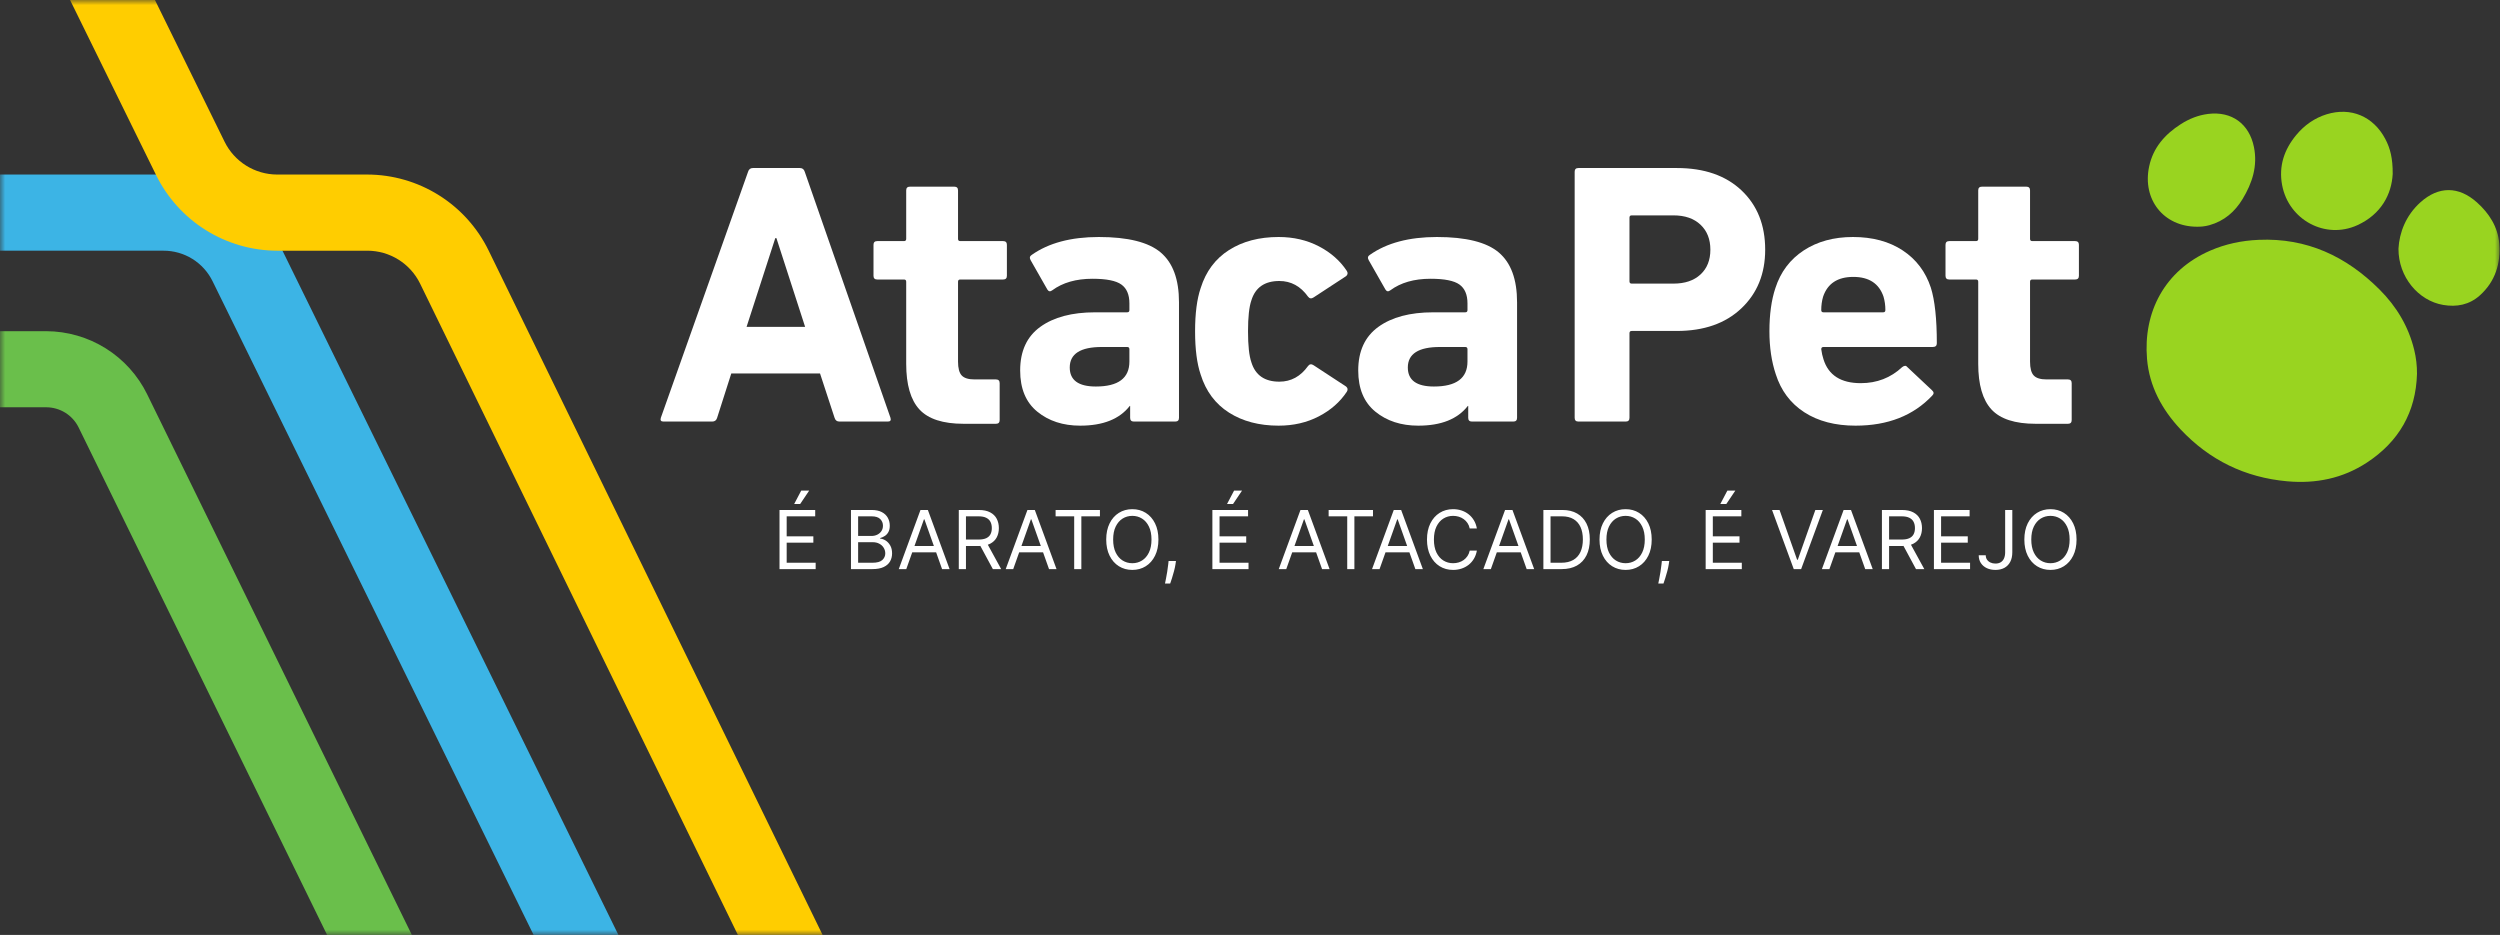
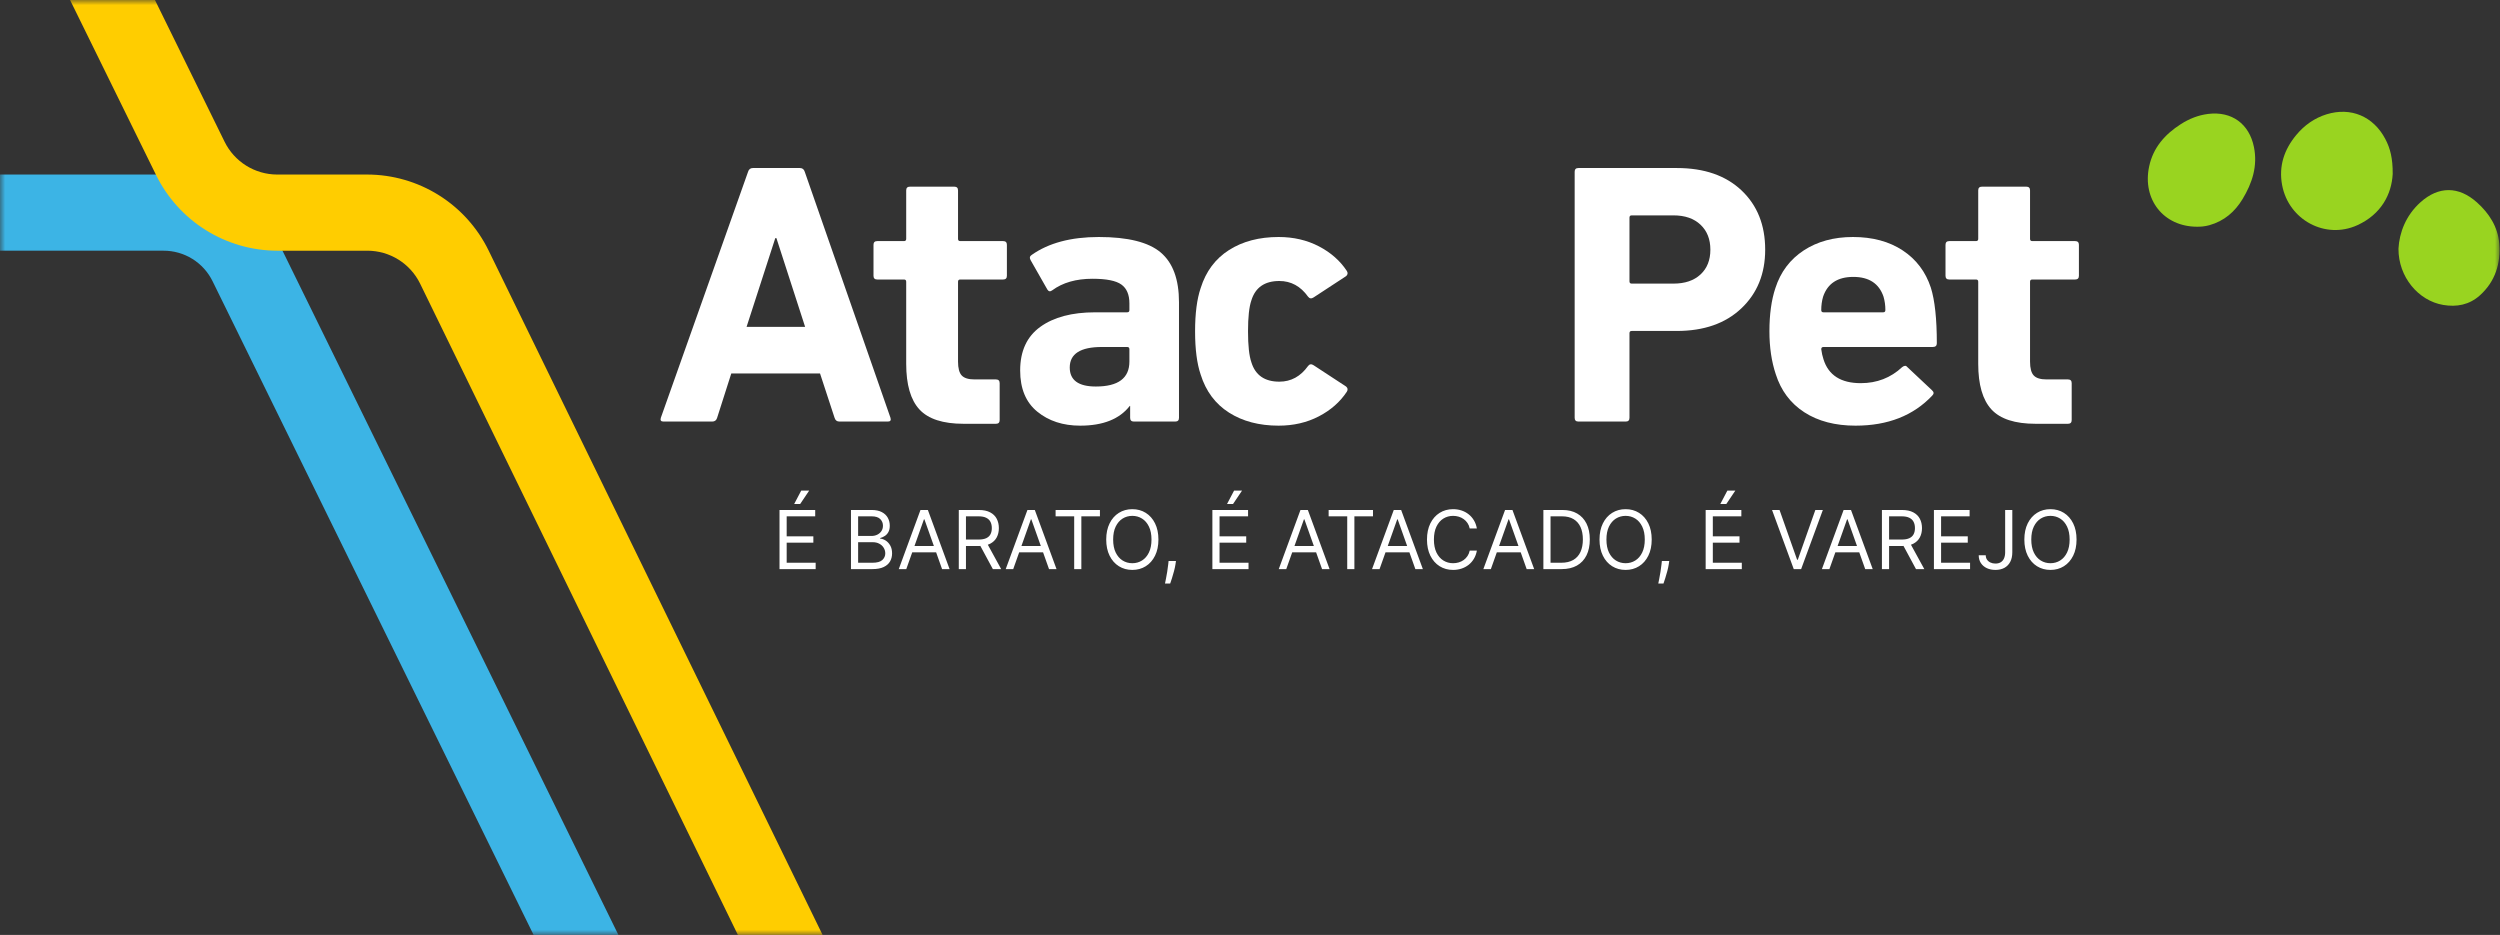
<svg xmlns="http://www.w3.org/2000/svg" width="246" height="92" viewBox="0 0 246 92" fill="none">
  <rect x="0" y="0" width="246" height="92" fill="#333333" stroke="none" />
  <mask id="mask0_7126_27035" style="mask-type:alpha" maskUnits="userSpaceOnUse" x="0" y="0" width="246" height="92">
    <path d="M0 92V0C85.237 0 246 0 246 0V92H162.382H0Z" fill="#FD7E23" />
  </mask>
  <g mask="url(#mask0_7126_27035)">
-     <path d="M56.64 124.906L49.901 128.176L7.739 42.068C7.448 41.472 6.996 40.97 6.434 40.618C5.872 40.267 5.223 40.079 4.56 40.076H-80.991V32.589H4.56C6.628 32.597 8.652 33.182 10.405 34.279C12.158 35.376 13.569 36.942 14.48 38.798" fill="#6ABF4B" />
    <path d="M-80.992 17.176H16.084C18.493 17.185 20.851 17.865 22.895 19.138C24.939 20.412 26.589 22.229 27.659 24.387L76.993 124.874L70.273 128.176L20.925 27.688C20.483 26.779 19.794 26.014 18.936 25.479C18.078 24.945 17.087 24.664 16.076 24.668H-81L-80.992 17.176Z" fill="#3CB4E5" />
    <path d="M48.07 24.631C46.977 22.401 45.282 20.521 43.177 19.203C41.072 17.886 38.64 17.183 36.157 17.175H27.257C26.181 17.17 25.128 16.865 24.216 16.293C23.304 15.722 22.57 14.907 22.096 13.941L5.498 -19.842H-2.857L15.355 17.216C16.449 19.445 18.144 21.325 20.249 22.642C22.354 23.959 24.785 24.661 27.268 24.669H36.168C37.245 24.673 38.3 24.978 39.213 25.549C40.126 26.121 40.861 26.936 41.336 27.904L90.261 128.175L97.001 124.901L48.07 24.631Z" fill="#FFCD00" />
    <path d="M73.463 32.163H79.223L76.399 23.431H76.288L73.463 32.163ZM65.025 41.114L73.61 16.901C73.683 16.657 73.842 16.534 74.087 16.534H78.71C78.954 16.534 79.113 16.657 79.187 16.901L87.624 41.114C87.698 41.359 87.612 41.481 87.368 41.481H82.598C82.354 41.481 82.195 41.359 82.122 41.114L80.691 36.749H71.959L70.565 41.114C70.492 41.359 70.332 41.481 70.088 41.481H65.282C65.037 41.481 64.952 41.359 65.025 41.114Z" fill="white" />
    <path d="M98 41.701H94.82C92.79 41.701 91.34 41.231 90.472 40.289C89.604 39.348 89.17 37.849 89.17 35.794V27.723C89.17 27.577 89.097 27.503 88.95 27.503H86.319C86.074 27.503 85.952 27.381 85.952 27.137V24.091C85.952 23.847 86.074 23.724 86.319 23.724H88.95C89.097 23.724 89.17 23.651 89.17 23.504V18.735C89.17 18.491 89.292 18.368 89.537 18.368H93.903C94.147 18.368 94.27 18.491 94.27 18.735V23.504C94.27 23.651 94.343 23.724 94.49 23.724H98.712C98.956 23.724 99.078 23.847 99.078 24.091V27.137C99.078 27.381 98.956 27.503 98.712 27.503H94.49C94.343 27.503 94.27 27.577 94.27 27.723V35.575C94.27 36.235 94.392 36.694 94.637 36.95C94.881 37.207 95.297 37.335 95.884 37.335H98C98.244 37.335 98.367 37.458 98.367 37.702V41.334C98.367 41.578 98.244 41.701 98 41.701Z" fill="white" />
    <path d="M203.487 41.701H200.307C198.276 41.701 196.827 41.231 195.959 40.289C195.091 39.348 194.657 37.849 194.657 35.794V27.723C194.657 27.577 194.584 27.503 194.437 27.503H191.805C191.561 27.503 191.438 27.381 191.438 27.137V24.091C191.438 23.847 191.561 23.724 191.805 23.724H194.437C194.584 23.724 194.657 23.651 194.657 23.504V18.735C194.657 18.491 194.779 18.368 195.024 18.368H199.39C199.634 18.368 199.756 18.491 199.756 18.735V23.504C199.756 23.651 199.83 23.724 199.977 23.724H204.199C204.443 23.724 204.565 23.847 204.565 24.091V27.137C204.565 27.381 204.443 27.503 204.199 27.503H199.977C199.83 27.503 199.756 27.577 199.756 27.723V35.575C199.756 36.235 199.878 36.694 200.123 36.95C200.367 37.207 200.784 37.335 201.371 37.335H203.487C203.731 37.335 203.854 37.458 203.854 37.702V41.334C203.854 41.578 203.731 41.701 203.487 41.701Z" fill="white" />
    <path d="M107.831 38.033C110.033 38.033 111.133 37.213 111.133 35.575V34.364C111.133 34.217 111.06 34.144 110.913 34.144H108.418C106.315 34.144 105.263 34.817 105.263 36.162C105.263 37.409 106.119 38.033 107.831 38.033ZM115.646 41.481H111.574C111.328 41.481 111.206 41.359 111.206 41.114V39.941H111.17C110.167 41.237 108.54 41.885 106.29 41.885C104.603 41.885 103.196 41.426 102.071 40.509C100.946 39.592 100.384 38.241 100.384 36.455C100.384 34.547 101.044 33.117 102.365 32.163C103.686 31.209 105.483 30.732 107.758 30.732H110.913C111.06 30.732 111.133 30.659 111.133 30.512V29.852C111.133 28.995 110.87 28.378 110.344 27.999C109.818 27.62 108.871 27.43 107.501 27.43C105.887 27.43 104.566 27.809 103.539 28.567C103.343 28.714 103.184 28.69 103.062 28.494L101.411 25.596C101.288 25.375 101.325 25.205 101.521 25.082C103.184 23.908 105.385 23.321 108.125 23.321C110.986 23.321 113.016 23.829 114.215 24.844C115.413 25.859 116.013 27.491 116.013 29.741V41.114C116.013 41.359 115.89 41.481 115.646 41.481Z" fill="white" />
    <path d="M125.814 41.885C123.906 41.885 122.279 41.457 120.934 40.601C119.589 39.745 118.659 38.498 118.146 36.859C117.779 35.783 117.596 34.364 117.596 32.603C117.596 30.842 117.779 29.424 118.146 28.347C118.659 26.709 119.589 25.462 120.934 24.605C122.279 23.749 123.906 23.321 125.814 23.321C127.281 23.321 128.602 23.627 129.776 24.238C130.95 24.85 131.867 25.657 132.527 26.66C132.649 26.856 132.625 27.027 132.454 27.173L129.262 29.264C129.042 29.411 128.859 29.387 128.712 29.191C127.978 28.164 127.036 27.65 125.887 27.65C124.444 27.65 123.526 28.287 123.135 29.558C122.915 30.194 122.805 31.209 122.805 32.603C122.805 33.997 122.915 35.012 123.135 35.648C123.526 36.92 124.444 37.556 125.887 37.556C127.036 37.556 127.978 37.042 128.712 36.015C128.859 35.819 129.042 35.795 129.262 35.942L132.454 38.033C132.625 38.18 132.649 38.351 132.527 38.546C131.867 39.55 130.95 40.356 129.776 40.968C128.602 41.579 127.281 41.885 125.814 41.885Z" fill="white" />
-     <path d="M141.098 38.033C143.299 38.033 144.4 37.213 144.4 35.575V34.364C144.4 34.217 144.326 34.144 144.18 34.144H141.685C139.581 34.144 138.53 34.817 138.53 36.162C138.53 37.409 139.386 38.033 141.098 38.033ZM148.912 41.481H144.84C144.595 41.481 144.473 41.359 144.473 41.114V39.941H144.436C143.433 41.237 141.807 41.885 139.557 41.885C137.869 41.885 136.463 41.426 135.338 40.509C134.213 39.592 133.65 38.241 133.65 36.455C133.65 34.547 134.311 33.117 135.632 32.163C136.952 31.209 138.75 30.732 141.024 30.732H144.18C144.326 30.732 144.4 30.659 144.4 30.512V29.852C144.4 28.995 144.137 28.378 143.611 27.999C143.085 27.62 142.137 27.43 140.768 27.43C139.153 27.43 137.833 27.809 136.806 28.567C136.61 28.714 136.451 28.69 136.329 28.494L134.678 25.596C134.555 25.375 134.592 25.205 134.788 25.082C136.451 23.908 138.652 23.321 141.391 23.321C144.253 23.321 146.283 23.829 147.482 24.844C148.68 25.859 149.279 27.491 149.279 29.741V41.114C149.279 41.359 149.156 41.481 148.912 41.481Z" fill="white" />
    <path d="M164.669 27.907C165.794 27.907 166.681 27.608 167.329 27.008C167.977 26.409 168.301 25.596 168.301 24.568C168.301 23.541 167.977 22.722 167.329 22.11C166.681 21.499 165.794 21.193 164.669 21.193H160.56C160.414 21.193 160.34 21.267 160.34 21.413V27.687C160.34 27.834 160.414 27.907 160.56 27.907H164.669ZM159.973 41.481H155.314C155.069 41.481 154.947 41.359 154.947 41.114V16.901C154.947 16.657 155.069 16.534 155.314 16.534H165C167.69 16.534 169.811 17.267 171.365 18.735C172.918 20.203 173.694 22.147 173.694 24.568C173.694 26.941 172.911 28.867 171.346 30.346C169.781 31.827 167.665 32.566 165 32.566H160.56C160.414 32.566 160.34 32.639 160.34 32.786V41.114C160.34 41.359 160.218 41.481 159.973 41.481Z" fill="white" />
    <path d="M179.431 30.732H185.301C185.448 30.732 185.521 30.659 185.521 30.512C185.521 30.048 185.46 29.608 185.338 29.191C184.897 27.895 183.907 27.247 182.366 27.247C180.825 27.247 179.835 27.895 179.394 29.191C179.271 29.608 179.211 30.048 179.211 30.512C179.211 30.659 179.284 30.732 179.431 30.732ZM182.586 41.885C180.58 41.885 178.899 41.445 177.542 40.565C176.184 39.684 175.249 38.437 174.735 36.822C174.319 35.575 174.111 34.169 174.111 32.603C174.111 30.941 174.307 29.522 174.698 28.348C175.212 26.758 176.141 25.523 177.486 24.642C178.831 23.762 180.446 23.321 182.329 23.321C184.261 23.321 185.894 23.762 187.227 24.642C188.56 25.523 189.483 26.746 189.997 28.311C190.388 29.558 190.584 31.381 190.584 33.777C190.584 34.022 190.449 34.144 190.18 34.144H179.431C179.284 34.144 179.211 34.218 179.211 34.364C179.26 34.731 179.333 35.062 179.431 35.355C179.92 36.92 181.143 37.703 183.1 37.703C184.689 37.703 186.047 37.177 187.172 36.125C187.392 35.955 187.563 35.955 187.686 36.125L190.107 38.4C190.302 38.571 190.315 38.743 190.144 38.913C188.285 40.895 185.765 41.885 182.586 41.885Z" fill="white" />
-     <path d="M234.155 28.498C230.876 25.217 226.981 23.393 222.256 23.6C220.593 23.673 218.988 24.004 217.462 24.671C213.002 26.619 210.878 30.704 211.268 35.322C211.496 38.019 212.738 40.298 214.564 42.245C217.409 45.277 220.92 46.989 225.069 47.36C227.882 47.612 230.527 47.078 232.902 45.519C236.037 43.461 237.728 40.559 237.832 36.782C237.837 35.98 237.746 35.196 237.558 34.424C236.997 32.12 235.815 30.159 234.155 28.498Z" fill="#99D420" />
    <path d="M231.976 22.153C234.312 21.082 235.336 19.119 235.442 17.115C235.452 15.575 235.2 14.597 234.714 13.676C233.541 11.451 231.328 10.511 228.939 11.247C227.743 11.616 226.756 12.319 225.958 13.276C224.764 14.709 224.213 16.342 224.559 18.205C225.197 21.646 228.828 23.598 231.976 22.153Z" fill="#99D420" />
    <path d="M216.176 22.309C216.548 22.318 216.983 22.277 217.41 22.157C218.852 21.753 219.906 20.846 220.667 19.59C221.619 18.017 222.167 16.345 221.789 14.473C221.327 12.183 219.604 10.928 217.291 11.209C216.313 11.328 215.419 11.687 214.596 12.213C213.032 13.213 211.866 14.523 211.472 16.397C210.793 19.625 212.892 22.298 216.176 22.309Z" fill="#99D420" />
    <path d="M245.923 23.935C245.786 22.316 244.928 20.989 243.734 19.918C241.936 18.307 239.957 18.302 238.176 19.902C236.723 21.206 236.095 22.903 236.01 24.468C235.992 27.256 237.974 29.589 240.402 30.004C241.743 30.233 242.98 29.993 244.005 29.078C245.535 27.712 246.091 25.916 245.923 23.935Z" fill="#99D420" />
  </g>
  <path d="M76.704 56V50.182H80.216V50.807H77.409V52.773H80.034V53.398H77.409V55.375H80.261V56H76.704ZM78.148 49.591L78.841 48.273H79.625L78.739 49.591H78.148ZM83.736 56V50.182H85.77C86.175 50.182 86.51 50.252 86.773 50.392C87.036 50.53 87.232 50.717 87.361 50.952C87.49 51.185 87.554 51.443 87.554 51.727C87.554 51.977 87.51 52.184 87.421 52.347C87.333 52.51 87.218 52.638 87.074 52.733C86.932 52.828 86.778 52.898 86.611 52.943V53C86.789 53.011 86.968 53.074 87.148 53.188C87.328 53.301 87.478 53.464 87.599 53.676C87.721 53.888 87.781 54.148 87.781 54.455C87.781 54.746 87.715 55.008 87.582 55.242C87.45 55.474 87.24 55.659 86.954 55.795C86.669 55.932 86.296 56 85.838 56H83.736ZM84.44 55.375H85.838C86.298 55.375 86.625 55.286 86.818 55.108C87.013 54.928 87.111 54.71 87.111 54.455C87.111 54.258 87.061 54.076 86.96 53.909C86.86 53.74 86.717 53.606 86.531 53.506C86.346 53.403 86.126 53.352 85.872 53.352H84.44V55.375ZM84.44 52.739H85.747C85.959 52.739 86.151 52.697 86.321 52.614C86.493 52.53 86.63 52.413 86.73 52.261C86.832 52.11 86.883 51.932 86.883 51.727C86.883 51.472 86.794 51.255 86.617 51.077C86.438 50.897 86.156 50.807 85.77 50.807H84.44V52.739ZM89.178 56H88.439L90.575 50.182H91.303L93.439 56H92.7L90.962 51.102H90.916L89.178 56ZM89.45 53.727H92.428V54.352H89.45V53.727ZM94.345 56V50.182H96.311C96.766 50.182 97.139 50.26 97.43 50.415C97.722 50.568 97.938 50.779 98.078 51.048C98.218 51.317 98.288 51.623 98.288 51.966C98.288 52.309 98.218 52.613 98.078 52.878C97.938 53.143 97.723 53.351 97.433 53.503C97.144 53.653 96.773 53.727 96.322 53.727H94.731V53.091H96.3C96.61 53.091 96.86 53.045 97.05 52.955C97.241 52.864 97.379 52.735 97.465 52.568C97.552 52.4 97.595 52.199 97.595 51.966C97.595 51.733 97.552 51.529 97.465 51.355C97.377 51.181 97.238 51.046 97.047 50.952C96.856 50.855 96.603 50.807 96.288 50.807H95.05V56H94.345ZM97.084 53.386L98.516 56H97.697L96.288 53.386H97.084ZM99.701 56H98.962L101.099 50.182H101.826L103.962 56H103.224L101.485 51.102H101.44L99.701 56ZM99.974 53.727H102.951V54.352H99.974V53.727ZM103.871 50.807V50.182H108.234V50.807H106.405V56H105.7V50.807H103.871ZM113.989 53.091C113.989 53.705 113.878 54.235 113.656 54.682C113.435 55.129 113.131 55.474 112.744 55.716C112.358 55.958 111.917 56.08 111.42 56.08C110.924 56.08 110.483 55.958 110.097 55.716C109.71 55.474 109.406 55.129 109.185 54.682C108.963 54.235 108.852 53.705 108.852 53.091C108.852 52.477 108.963 51.947 109.185 51.5C109.406 51.053 109.71 50.708 110.097 50.466C110.483 50.224 110.924 50.102 111.42 50.102C111.917 50.102 112.358 50.224 112.744 50.466C113.131 50.708 113.435 51.053 113.656 51.5C113.878 51.947 113.989 52.477 113.989 53.091ZM113.307 53.091C113.307 52.587 113.223 52.162 113.054 51.815C112.887 51.469 112.661 51.206 112.375 51.028C112.091 50.85 111.773 50.761 111.42 50.761C111.068 50.761 110.749 50.85 110.463 51.028C110.179 51.206 109.953 51.469 109.784 51.815C109.617 52.162 109.534 52.587 109.534 53.091C109.534 53.595 109.617 54.02 109.784 54.367C109.953 54.713 110.179 54.975 110.463 55.153C110.749 55.331 111.068 55.42 111.42 55.42C111.773 55.42 112.091 55.331 112.375 55.153C112.661 54.975 112.887 54.713 113.054 54.367C113.223 54.02 113.307 53.595 113.307 53.091ZM115.715 55.205L115.67 55.511C115.638 55.727 115.588 55.958 115.522 56.205C115.458 56.451 115.39 56.683 115.32 56.901C115.25 57.118 115.192 57.292 115.147 57.42H114.636C114.66 57.299 114.692 57.139 114.732 56.94C114.772 56.742 114.812 56.519 114.852 56.273C114.893 56.028 114.927 55.778 114.954 55.523L114.988 55.205H115.715ZM119.298 56V50.182H122.81V50.807H120.003V52.773H122.628V53.398H120.003V55.375H122.855V56H119.298ZM120.741 49.591L121.435 48.273H122.219L121.332 49.591H120.741ZM126.568 56H125.83L127.966 50.182H128.693L130.83 56H130.091L128.352 51.102H128.307L126.568 56ZM126.841 53.727H129.818V54.352H126.841V53.727ZM130.738 50.807V50.182H135.102V50.807H133.272V56H132.567V50.807H130.738ZM135.748 56H135.009L137.146 50.182H137.873L140.009 56H139.271L137.532 51.102H137.487L135.748 56ZM136.021 53.727H138.998V54.352H136.021V53.727ZM145.324 52H144.619C144.578 51.797 144.505 51.619 144.401 51.466C144.298 51.312 144.173 51.184 144.026 51.08C143.88 50.974 143.718 50.894 143.54 50.841C143.362 50.788 143.176 50.761 142.983 50.761C142.631 50.761 142.312 50.85 142.026 51.028C141.741 51.206 141.515 51.469 141.347 51.815C141.18 52.162 141.097 52.587 141.097 53.091C141.097 53.595 141.18 54.02 141.347 54.367C141.515 54.713 141.741 54.975 142.026 55.153C142.312 55.331 142.631 55.42 142.983 55.42C143.176 55.42 143.362 55.394 143.54 55.341C143.718 55.288 143.88 55.209 144.026 55.105C144.173 54.999 144.298 54.869 144.401 54.716C144.505 54.561 144.578 54.383 144.619 54.182H145.324C145.271 54.479 145.174 54.745 145.034 54.98C144.894 55.215 144.72 55.415 144.511 55.58C144.303 55.742 144.069 55.867 143.81 55.952C143.552 56.037 143.277 56.08 142.983 56.08C142.487 56.08 142.045 55.958 141.659 55.716C141.273 55.474 140.969 55.129 140.747 54.682C140.526 54.235 140.415 53.705 140.415 53.091C140.415 52.477 140.526 51.947 140.747 51.5C140.969 51.053 141.273 50.708 141.659 50.466C142.045 50.224 142.487 50.102 142.983 50.102C143.277 50.102 143.552 50.145 143.81 50.23C144.069 50.315 144.303 50.44 144.511 50.605C144.72 50.768 144.894 50.967 145.034 51.202C145.174 51.435 145.271 51.701 145.324 52ZM146.701 56H145.962L148.099 50.182H148.826L150.962 56H150.224L148.485 51.102H148.44L146.701 56ZM146.974 53.727H149.951V54.352H146.974V53.727ZM153.664 56H151.869V50.182H153.744C154.308 50.182 154.791 50.298 155.192 50.531C155.594 50.762 155.902 51.095 156.116 51.528C156.33 51.96 156.437 52.477 156.437 53.08C156.437 53.686 156.329 54.207 156.113 54.645C155.897 55.081 155.583 55.416 155.17 55.651C154.757 55.883 154.255 56 153.664 56ZM152.573 55.375H153.619C154.1 55.375 154.498 55.282 154.815 55.097C155.131 54.911 155.367 54.647 155.522 54.304C155.677 53.961 155.755 53.553 155.755 53.08C155.755 52.61 155.678 52.206 155.525 51.867C155.371 51.526 155.142 51.264 154.837 51.082C154.532 50.899 154.153 50.807 153.698 50.807H152.573V55.375ZM162.528 53.091C162.528 53.705 162.417 54.235 162.195 54.682C161.974 55.129 161.67 55.474 161.283 55.716C160.897 55.958 160.456 56.08 159.96 56.08C159.463 56.08 159.022 55.958 158.636 55.716C158.249 55.474 157.945 55.129 157.724 54.682C157.502 54.235 157.391 53.705 157.391 53.091C157.391 52.477 157.502 51.947 157.724 51.5C157.945 51.053 158.249 50.708 158.636 50.466C159.022 50.224 159.463 50.102 159.96 50.102C160.456 50.102 160.897 50.224 161.283 50.466C161.67 50.708 161.974 51.053 162.195 51.5C162.417 51.947 162.528 52.477 162.528 53.091ZM161.846 53.091C161.846 52.587 161.762 52.162 161.593 51.815C161.426 51.469 161.2 51.206 160.914 51.028C160.63 50.85 160.312 50.761 159.96 50.761C159.607 50.761 159.288 50.85 159.002 51.028C158.718 51.206 158.492 51.469 158.323 51.815C158.156 52.162 158.073 52.587 158.073 53.091C158.073 53.595 158.156 54.02 158.323 54.367C158.492 54.713 158.718 54.975 159.002 55.153C159.288 55.331 159.607 55.42 159.96 55.42C160.312 55.42 160.63 55.331 160.914 55.153C161.2 54.975 161.426 54.713 161.593 54.367C161.762 54.02 161.846 53.595 161.846 53.091ZM164.254 55.205L164.209 55.511C164.177 55.727 164.127 55.958 164.061 56.205C163.997 56.451 163.929 56.683 163.859 56.901C163.789 57.118 163.732 57.292 163.686 57.42H163.175C163.199 57.299 163.232 57.139 163.271 56.94C163.311 56.742 163.351 56.519 163.391 56.273C163.432 56.028 163.466 55.778 163.493 55.523L163.527 55.205H164.254ZM167.837 56V50.182H171.349V50.807H168.542V52.773H171.167V53.398H168.542V55.375H171.394V56H167.837ZM169.281 49.591L169.974 48.273H170.758L169.871 49.591H169.281ZM175.107 50.182L176.835 55.08H176.903L178.63 50.182H179.369L177.232 56H176.505L174.369 50.182H175.107ZM180.013 56H179.275L181.411 50.182H182.138L184.275 56H183.536L181.798 51.102H181.752L180.013 56ZM180.286 53.727H183.263V54.352H180.286V53.727ZM185.181 56V50.182H187.147C187.602 50.182 187.975 50.26 188.266 50.415C188.558 50.568 188.774 50.779 188.914 51.048C189.054 51.317 189.124 51.623 189.124 51.966C189.124 52.309 189.054 52.613 188.914 52.878C188.774 53.143 188.559 53.351 188.269 53.503C187.979 53.653 187.609 53.727 187.158 53.727H185.567V53.091H187.136C187.446 53.091 187.696 53.045 187.886 52.955C188.077 52.864 188.215 52.735 188.3 52.568C188.388 52.4 188.431 52.199 188.431 51.966C188.431 51.733 188.388 51.529 188.3 51.355C188.213 51.181 188.074 51.046 187.883 50.952C187.692 50.855 187.439 50.807 187.124 50.807H185.886V56H185.181ZM187.92 53.386L189.352 56H188.533L187.124 53.386H187.92ZM190.298 56V50.182H193.81V50.807H191.003V52.773H193.628V53.398H191.003V55.375H193.855V56H190.298ZM197.307 50.182H198.011V54.341C198.011 54.712 197.943 55.028 197.807 55.287C197.67 55.546 197.478 55.743 197.23 55.878C196.982 56.012 196.689 56.08 196.352 56.08C196.034 56.08 195.751 56.022 195.503 55.906C195.255 55.789 195.06 55.622 194.918 55.406C194.776 55.19 194.705 54.934 194.705 54.636H195.398C195.398 54.801 195.438 54.945 195.52 55.068C195.603 55.189 195.717 55.284 195.861 55.352C196.005 55.42 196.169 55.455 196.352 55.455C196.555 55.455 196.727 55.412 196.869 55.327C197.011 55.242 197.119 55.117 197.193 54.952C197.269 54.785 197.307 54.581 197.307 54.341V50.182ZM204.332 53.091C204.332 53.705 204.222 54.235 204 54.682C203.778 55.129 203.474 55.474 203.088 55.716C202.702 55.958 202.26 56.08 201.764 56.08C201.268 56.08 200.827 55.958 200.44 55.716C200.054 55.474 199.75 55.129 199.528 54.682C199.307 54.235 199.196 53.705 199.196 53.091C199.196 52.477 199.307 51.947 199.528 51.5C199.75 51.053 200.054 50.708 200.44 50.466C200.827 50.224 201.268 50.102 201.764 50.102C202.26 50.102 202.702 50.224 203.088 50.466C203.474 50.708 203.778 51.053 204 51.5C204.222 51.947 204.332 52.477 204.332 53.091ZM203.651 53.091C203.651 52.587 203.566 52.162 203.398 51.815C203.231 51.469 203.005 51.206 202.719 51.028C202.435 50.85 202.116 50.761 201.764 50.761C201.412 50.761 201.093 50.85 200.807 51.028C200.523 51.206 200.296 51.469 200.128 51.815C199.961 52.162 199.878 52.587 199.878 53.091C199.878 53.595 199.961 54.02 200.128 54.367C200.296 54.713 200.523 54.975 200.807 55.153C201.093 55.331 201.412 55.42 201.764 55.42C202.116 55.42 202.435 55.331 202.719 55.153C203.005 54.975 203.231 54.713 203.398 54.367C203.566 54.02 203.651 53.595 203.651 53.091Z" fill="white" />
</svg>